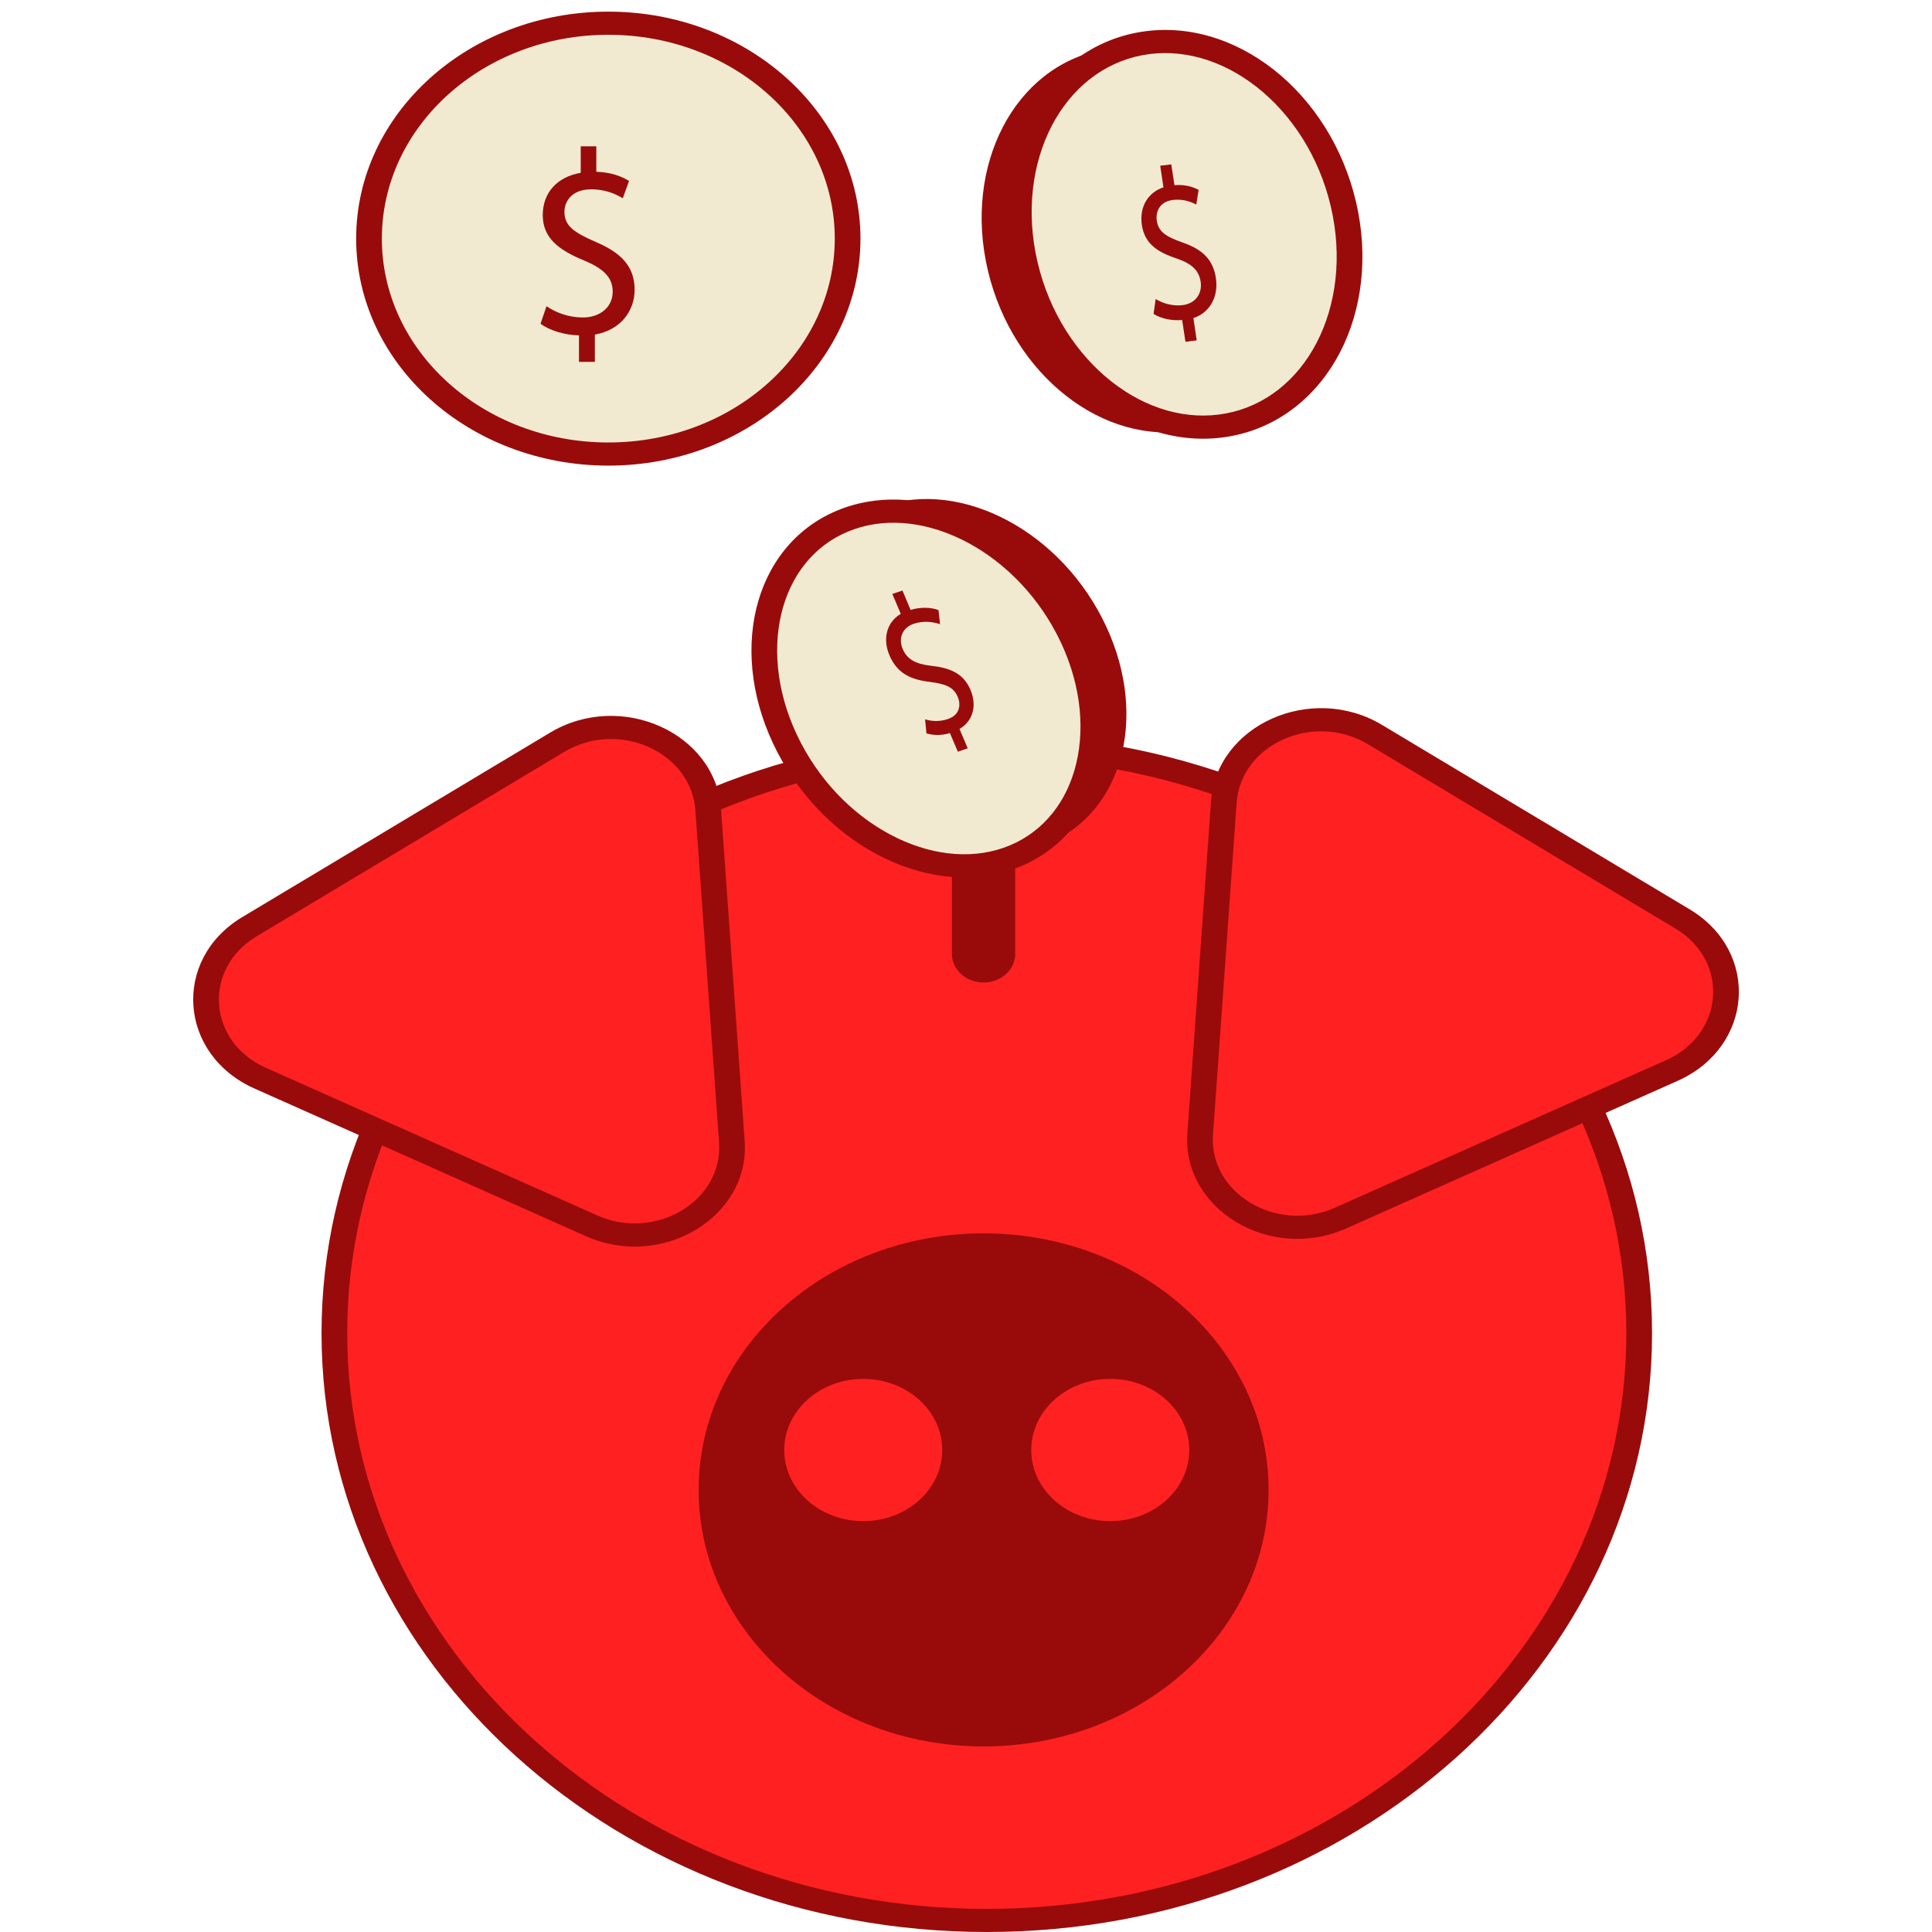
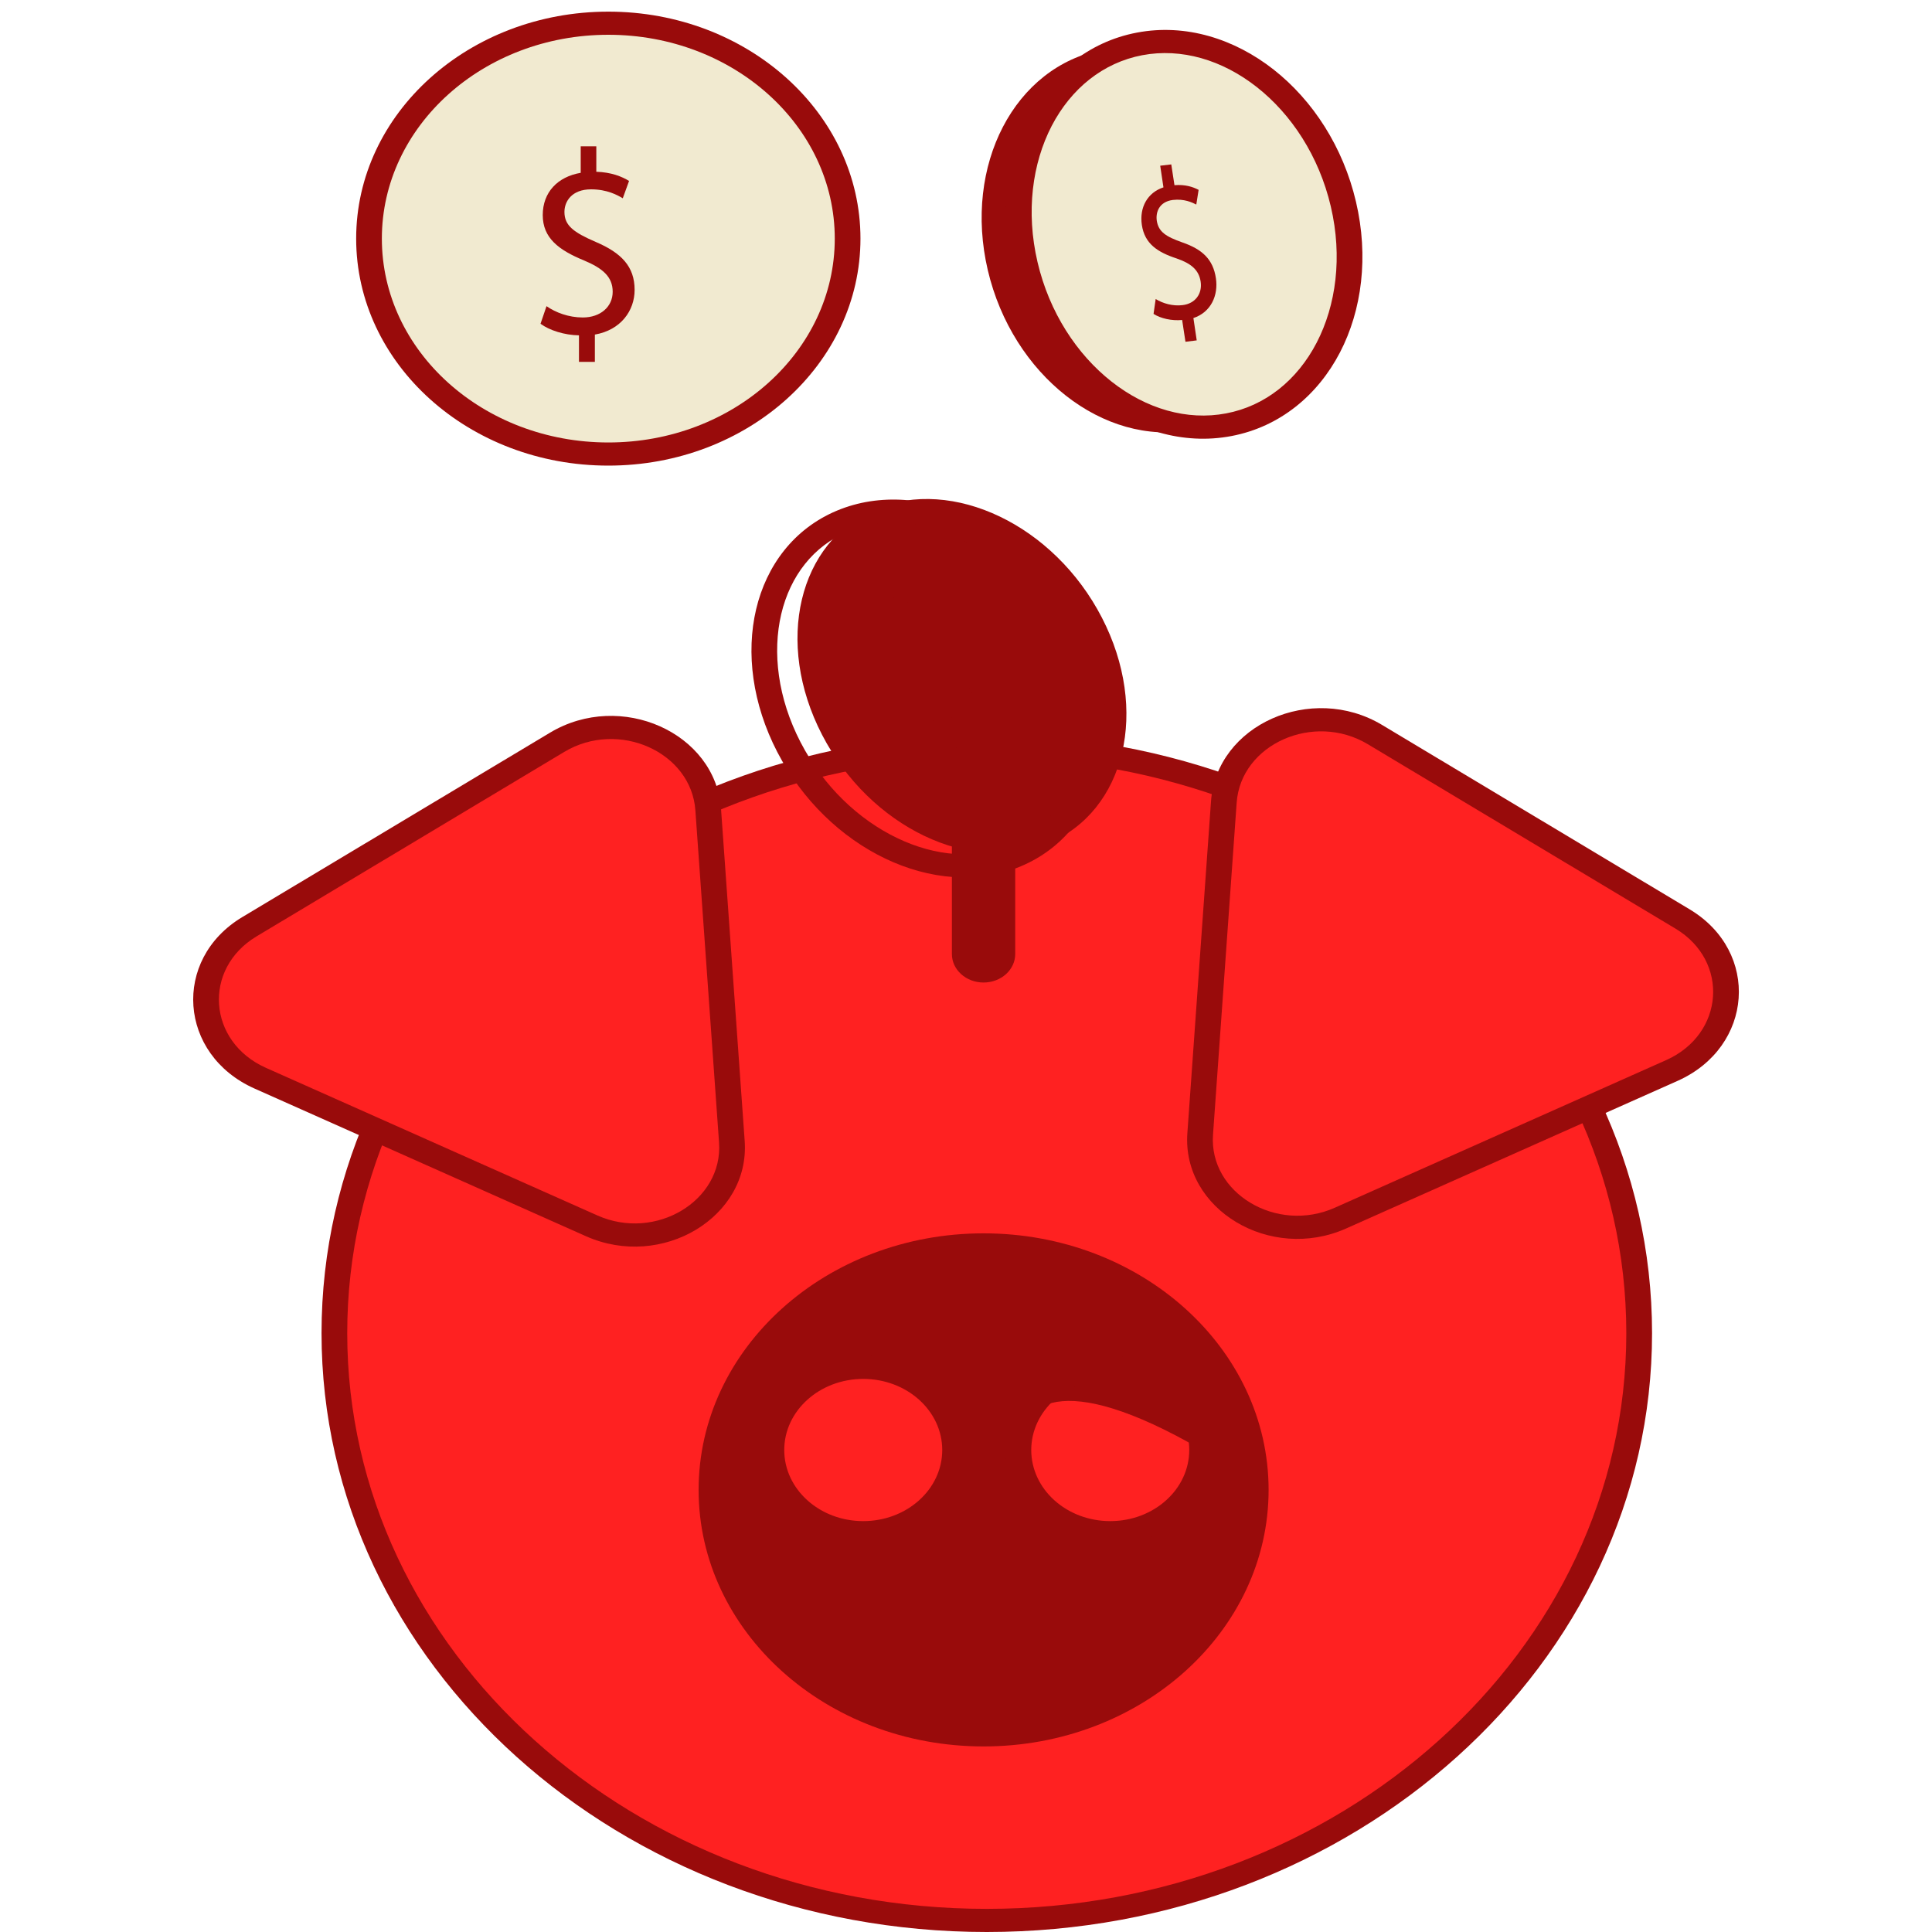
<svg xmlns="http://www.w3.org/2000/svg" width="40" height="40" viewBox="0 0 40 40" fill="none">
  <path d="M20.43 39.76C27.89 39.76 33.938 34.317 33.938 27.602C33.938 20.887 27.89 15.443 20.43 15.443C12.97 15.443 6.923 20.887 6.923 27.602C6.923 34.317 12.97 39.76 20.43 39.76Z" fill="#FF2121" />
  <path fill-rule="evenodd" clip-rule="evenodd" d="M20.43 15.683C13.117 15.683 7.189 21.019 7.189 27.602C7.189 34.184 13.117 39.521 20.43 39.521C27.743 39.521 33.671 34.184 33.671 27.602C33.671 21.019 27.743 15.683 20.43 15.683ZM6.657 27.602C6.657 20.755 12.823 15.204 20.43 15.204C28.037 15.204 34.204 20.755 34.204 27.602C34.204 34.449 28.037 40 20.43 40C12.823 40 6.657 34.449 6.657 27.602Z" fill="#990B0B" />
  <path d="M15.153 23.638C15.252 25.031 13.638 25.998 12.248 25.379L8.818 23.851L5.387 22.323C3.998 21.703 3.873 19.962 5.163 19.188L8.349 17.278L11.535 15.368C12.827 14.594 14.564 15.368 14.663 16.762L14.908 20.2L15.153 23.638Z" fill="#FF2121" />
  <path fill-rule="evenodd" clip-rule="evenodd" d="M14.397 16.777C14.311 15.567 12.804 14.895 11.683 15.567L5.311 19.387C4.191 20.059 4.299 21.57 5.505 22.108L12.367 25.164C13.572 25.702 14.973 24.862 14.887 23.654L14.397 16.777C14.397 16.777 14.397 16.777 14.397 16.777ZM11.388 15.169C12.85 14.292 14.816 15.169 14.928 16.747L15.418 23.623C15.418 23.623 15.418 23.623 15.418 23.623C15.53 25.199 13.703 26.295 12.13 25.594C12.13 25.593 12.13 25.594 12.13 25.594L5.269 22.537C3.696 21.836 3.555 19.865 5.015 18.988L11.388 15.169C11.388 15.169 11.388 15.169 11.388 15.169Z" fill="#990B0B" />
  <path d="M24.849 23.479C24.75 24.871 26.364 25.839 27.753 25.219L31.184 23.691L34.615 22.163C36.004 21.543 36.128 19.803 34.838 19.028L31.652 17.118L28.466 15.208C27.175 14.434 25.438 15.208 25.338 16.602L25.094 20.041L24.849 23.479Z" fill="#FF2121" />
  <path fill-rule="evenodd" clip-rule="evenodd" d="M25.604 16.618C25.69 15.408 27.198 14.736 28.319 15.408L34.691 19.227C35.81 19.9 35.702 21.41 34.497 21.948L27.635 25.005C26.43 25.542 25.028 24.702 25.114 23.494L25.604 16.618C25.604 16.618 25.604 16.618 25.604 16.618ZM28.614 15.009C27.151 14.132 25.186 15.009 25.073 16.587L24.583 23.463C24.583 23.463 24.583 23.463 24.583 23.463C24.471 25.04 26.298 26.135 27.871 25.434C27.871 25.434 27.871 25.434 27.871 25.434L34.733 22.378C36.305 21.676 36.446 19.706 34.986 18.829L28.614 15.009C28.614 15.009 28.614 15.009 28.614 15.009Z" fill="#990B0B" />
  <path d="M20.364 36.158C23.623 36.158 26.265 33.78 26.265 30.847C26.265 27.913 23.623 25.535 20.364 25.535C17.105 25.535 14.464 27.913 14.464 30.847C14.464 33.78 17.105 36.158 20.364 36.158Z" fill="#990B0B" />
  <path d="M17.872 31.733C18.923 31.733 19.774 30.966 19.774 30.021C19.774 29.076 18.923 28.309 17.872 28.309C16.822 28.309 15.971 29.076 15.971 30.021C15.971 30.966 16.822 31.733 17.872 31.733Z" fill="#FF2121" />
  <path fill-rule="evenodd" clip-rule="evenodd" d="M17.872 28.549C16.969 28.549 16.237 29.208 16.237 30.021C16.237 30.834 16.969 31.493 17.872 31.493C18.776 31.493 19.508 30.834 19.508 30.021C19.508 29.208 18.776 28.549 17.872 28.549ZM15.705 30.021C15.705 28.943 16.675 28.07 17.872 28.07C19.07 28.07 20.04 28.943 20.04 30.021C20.04 31.099 19.07 31.972 17.872 31.972C16.675 31.972 15.705 31.099 15.705 30.021Z" fill="#990B0B" />
-   <path d="M22.987 31.733C24.037 31.733 24.888 30.966 24.888 30.021C24.888 29.076 24.037 28.309 22.987 28.309C21.936 28.309 21.085 29.076 21.085 30.021C21.085 30.966 21.936 31.733 22.987 31.733Z" fill="#FF2121" />
+   <path d="M22.987 31.733C24.037 31.733 24.888 30.966 24.888 30.021C21.936 28.309 21.085 29.076 21.085 30.021C21.085 30.966 21.936 31.733 22.987 31.733Z" fill="#FF2121" />
  <path fill-rule="evenodd" clip-rule="evenodd" d="M22.987 28.549C22.083 28.549 21.351 29.208 21.351 30.021C21.351 30.834 22.083 31.493 22.987 31.493C23.89 31.493 24.622 30.834 24.622 30.021C24.622 29.208 23.89 28.549 22.987 28.549ZM20.819 30.021C20.819 28.943 21.789 28.07 22.987 28.07C24.184 28.07 25.154 28.943 25.154 30.021C25.154 31.099 24.184 31.972 22.987 31.972C21.789 31.972 20.819 31.099 20.819 30.021Z" fill="#990B0B" />
  <path d="M21.019 16.093C21.019 15.767 20.726 15.502 20.363 15.502C20.002 15.502 19.708 15.767 19.708 16.093V19.752C19.708 20.078 20.002 20.342 20.363 20.342C20.726 20.342 21.019 20.078 21.019 19.752V16.093Z" fill="#990B0B" />
  <path d="M24.669 8.902C26.49 8.557 27.553 6.515 27.044 4.341C26.535 2.167 24.647 0.685 22.826 1.03C21.006 1.376 19.942 3.418 20.451 5.592C20.96 7.765 22.849 9.248 24.669 8.902Z" fill="#990B0B" />
  <path d="M25.44 8.794C27.26 8.448 28.323 6.403 27.813 4.226C27.303 2.049 25.414 0.564 23.594 0.909C21.773 1.254 20.711 3.299 21.22 5.477C21.73 7.654 23.619 9.139 25.44 8.794Z" fill="#F1EAD0" />
  <path fill-rule="evenodd" clip-rule="evenodd" d="M21.774 2.607C21.372 3.383 21.237 4.385 21.481 5.427C21.725 6.47 22.298 7.338 23.014 7.901C23.73 8.464 24.575 8.713 25.385 8.559C26.195 8.406 26.857 7.87 27.26 7.095C27.662 6.32 27.797 5.318 27.553 4.275C27.309 3.233 26.736 2.365 26.02 1.802C25.304 1.239 24.459 0.99 23.649 1.143C22.839 1.297 22.177 1.832 21.774 2.607ZM21.293 2.404C21.749 1.526 22.529 0.866 23.539 0.675C24.549 0.483 25.559 0.804 26.37 1.441C27.181 2.079 27.808 3.042 28.074 4.177C28.34 5.311 28.198 6.42 27.742 7.298C27.285 8.176 26.505 8.836 25.495 9.028C24.485 9.22 23.475 8.899 22.664 8.262C21.853 7.624 21.226 6.661 20.96 5.526C20.695 4.391 20.836 3.282 21.293 2.404Z" fill="#990B0B" />
  <path d="M24.543 7.072L24.475 6.625C24.261 6.646 24.028 6.593 23.883 6.499L23.927 6.191C24.076 6.282 24.28 6.343 24.486 6.317C24.747 6.285 24.896 6.082 24.858 5.83C24.821 5.586 24.656 5.453 24.363 5.352C23.962 5.22 23.7 5.046 23.641 4.659C23.586 4.292 23.76 3.986 24.088 3.879L24.021 3.431L24.25 3.404L24.316 3.834C24.537 3.816 24.699 3.869 24.816 3.931L24.768 4.235C24.683 4.192 24.518 4.112 24.282 4.14C24 4.176 23.924 4.393 23.95 4.57C23.986 4.8 24.138 4.899 24.482 5.02C24.889 5.161 25.116 5.367 25.174 5.761C25.227 6.111 25.075 6.464 24.708 6.585L24.777 7.047L24.546 7.076L24.543 7.072Z" fill="#990B0B" />
  <path d="M21.706 17.459C23.306 16.788 23.801 14.696 22.812 12.785C21.824 10.874 19.726 9.869 18.126 10.539C16.527 11.21 16.031 13.302 17.02 15.213C18.008 17.124 20.106 18.13 21.706 17.459Z" fill="#990B0B" />
-   <path d="M21.023 17.719C22.623 17.048 23.117 14.954 22.127 13.04C21.137 11.127 19.038 10.12 17.439 10.79C15.839 11.461 15.345 13.556 16.335 15.469C17.324 17.382 19.423 18.389 21.023 17.719Z" fill="#F1EAD0" />
  <path fill-rule="evenodd" clip-rule="evenodd" d="M16.175 12.713C15.989 13.505 16.102 14.454 16.575 15.368C17.048 16.282 17.782 16.971 18.575 17.351C19.368 17.732 20.203 17.798 20.91 17.502C21.617 17.205 22.099 16.587 22.285 15.796C22.472 15.005 22.358 14.056 21.886 13.142C21.413 12.228 20.679 11.539 19.886 11.158C19.093 10.778 18.258 10.711 17.551 11.008C16.843 11.304 16.362 11.922 16.175 12.713ZM15.655 12.614C15.868 11.712 16.434 10.947 17.326 10.573C18.218 10.199 19.232 10.301 20.137 10.735C21.041 11.169 21.851 11.94 22.368 12.94C22.885 13.939 23.019 14.993 22.806 15.896C22.593 16.798 22.027 17.562 21.135 17.936C20.242 18.31 19.229 18.208 18.325 17.774C17.42 17.34 16.61 16.569 16.093 15.57C15.576 14.571 15.442 13.516 15.655 12.614Z" fill="#990B0B" />
  <path d="M18.685 12.227L18.853 12.628C19.045 12.567 19.273 12.57 19.43 12.631L19.463 12.923C19.305 12.869 19.102 12.851 18.917 12.915C18.683 12.995 18.594 13.212 18.69 13.438C18.782 13.656 18.967 13.747 19.261 13.782C19.664 13.825 19.948 13.937 20.093 14.284C20.232 14.613 20.143 14.929 19.866 15.092L20.035 15.493L19.831 15.563L19.667 15.178C19.467 15.237 19.305 15.22 19.181 15.184L19.153 14.894C19.242 14.918 19.414 14.959 19.625 14.887C19.878 14.801 19.896 14.586 19.829 14.428C19.742 14.222 19.577 14.159 19.229 14.115C18.819 14.063 18.562 13.916 18.413 13.562C18.28 13.249 18.339 12.893 18.649 12.709L18.475 12.297L18.683 12.227H18.685Z" fill="#990B0B" />
  <path d="M12.595 9.401C15.331 9.401 17.549 7.404 17.549 4.941C17.549 2.477 15.331 0.48 12.595 0.48C9.858 0.48 7.64 2.477 7.64 4.941C7.64 7.404 9.858 9.401 12.595 9.401Z" fill="#F1EAD0" />
  <path fill-rule="evenodd" clip-rule="evenodd" d="M12.595 0.72C10.005 0.72 7.906 2.61 7.906 4.94C7.906 7.271 10.005 9.161 12.595 9.161C15.184 9.161 17.283 7.271 17.283 4.94C17.283 2.61 15.184 0.72 12.595 0.72ZM7.374 4.94C7.374 2.345 9.711 0.241 12.595 0.241C15.478 0.241 17.815 2.345 17.815 4.94C17.815 7.536 15.478 9.64 12.595 9.64C9.711 9.64 7.374 7.536 7.374 4.94Z" fill="#990B0B" />
  <path d="M11.987 7.492V6.943C11.686 6.938 11.374 6.839 11.191 6.703L11.315 6.339C11.503 6.47 11.773 6.573 12.066 6.573C12.434 6.573 12.685 6.349 12.685 6.041C12.685 5.733 12.482 5.557 12.096 5.394C11.565 5.177 11.237 4.926 11.237 4.453C11.237 3.981 11.544 3.66 12.023 3.578V3.029H12.346V3.556C12.658 3.567 12.871 3.653 13.024 3.746L12.894 4.105C12.784 4.04 12.571 3.92 12.238 3.92C11.837 3.92 11.686 4.171 11.686 4.388C11.686 4.671 11.877 4.811 12.332 5.008C12.867 5.236 13.139 5.519 13.139 6.002C13.139 6.432 12.853 6.834 12.316 6.927V7.492H11.987Z" fill="#990B0B" />
</svg>